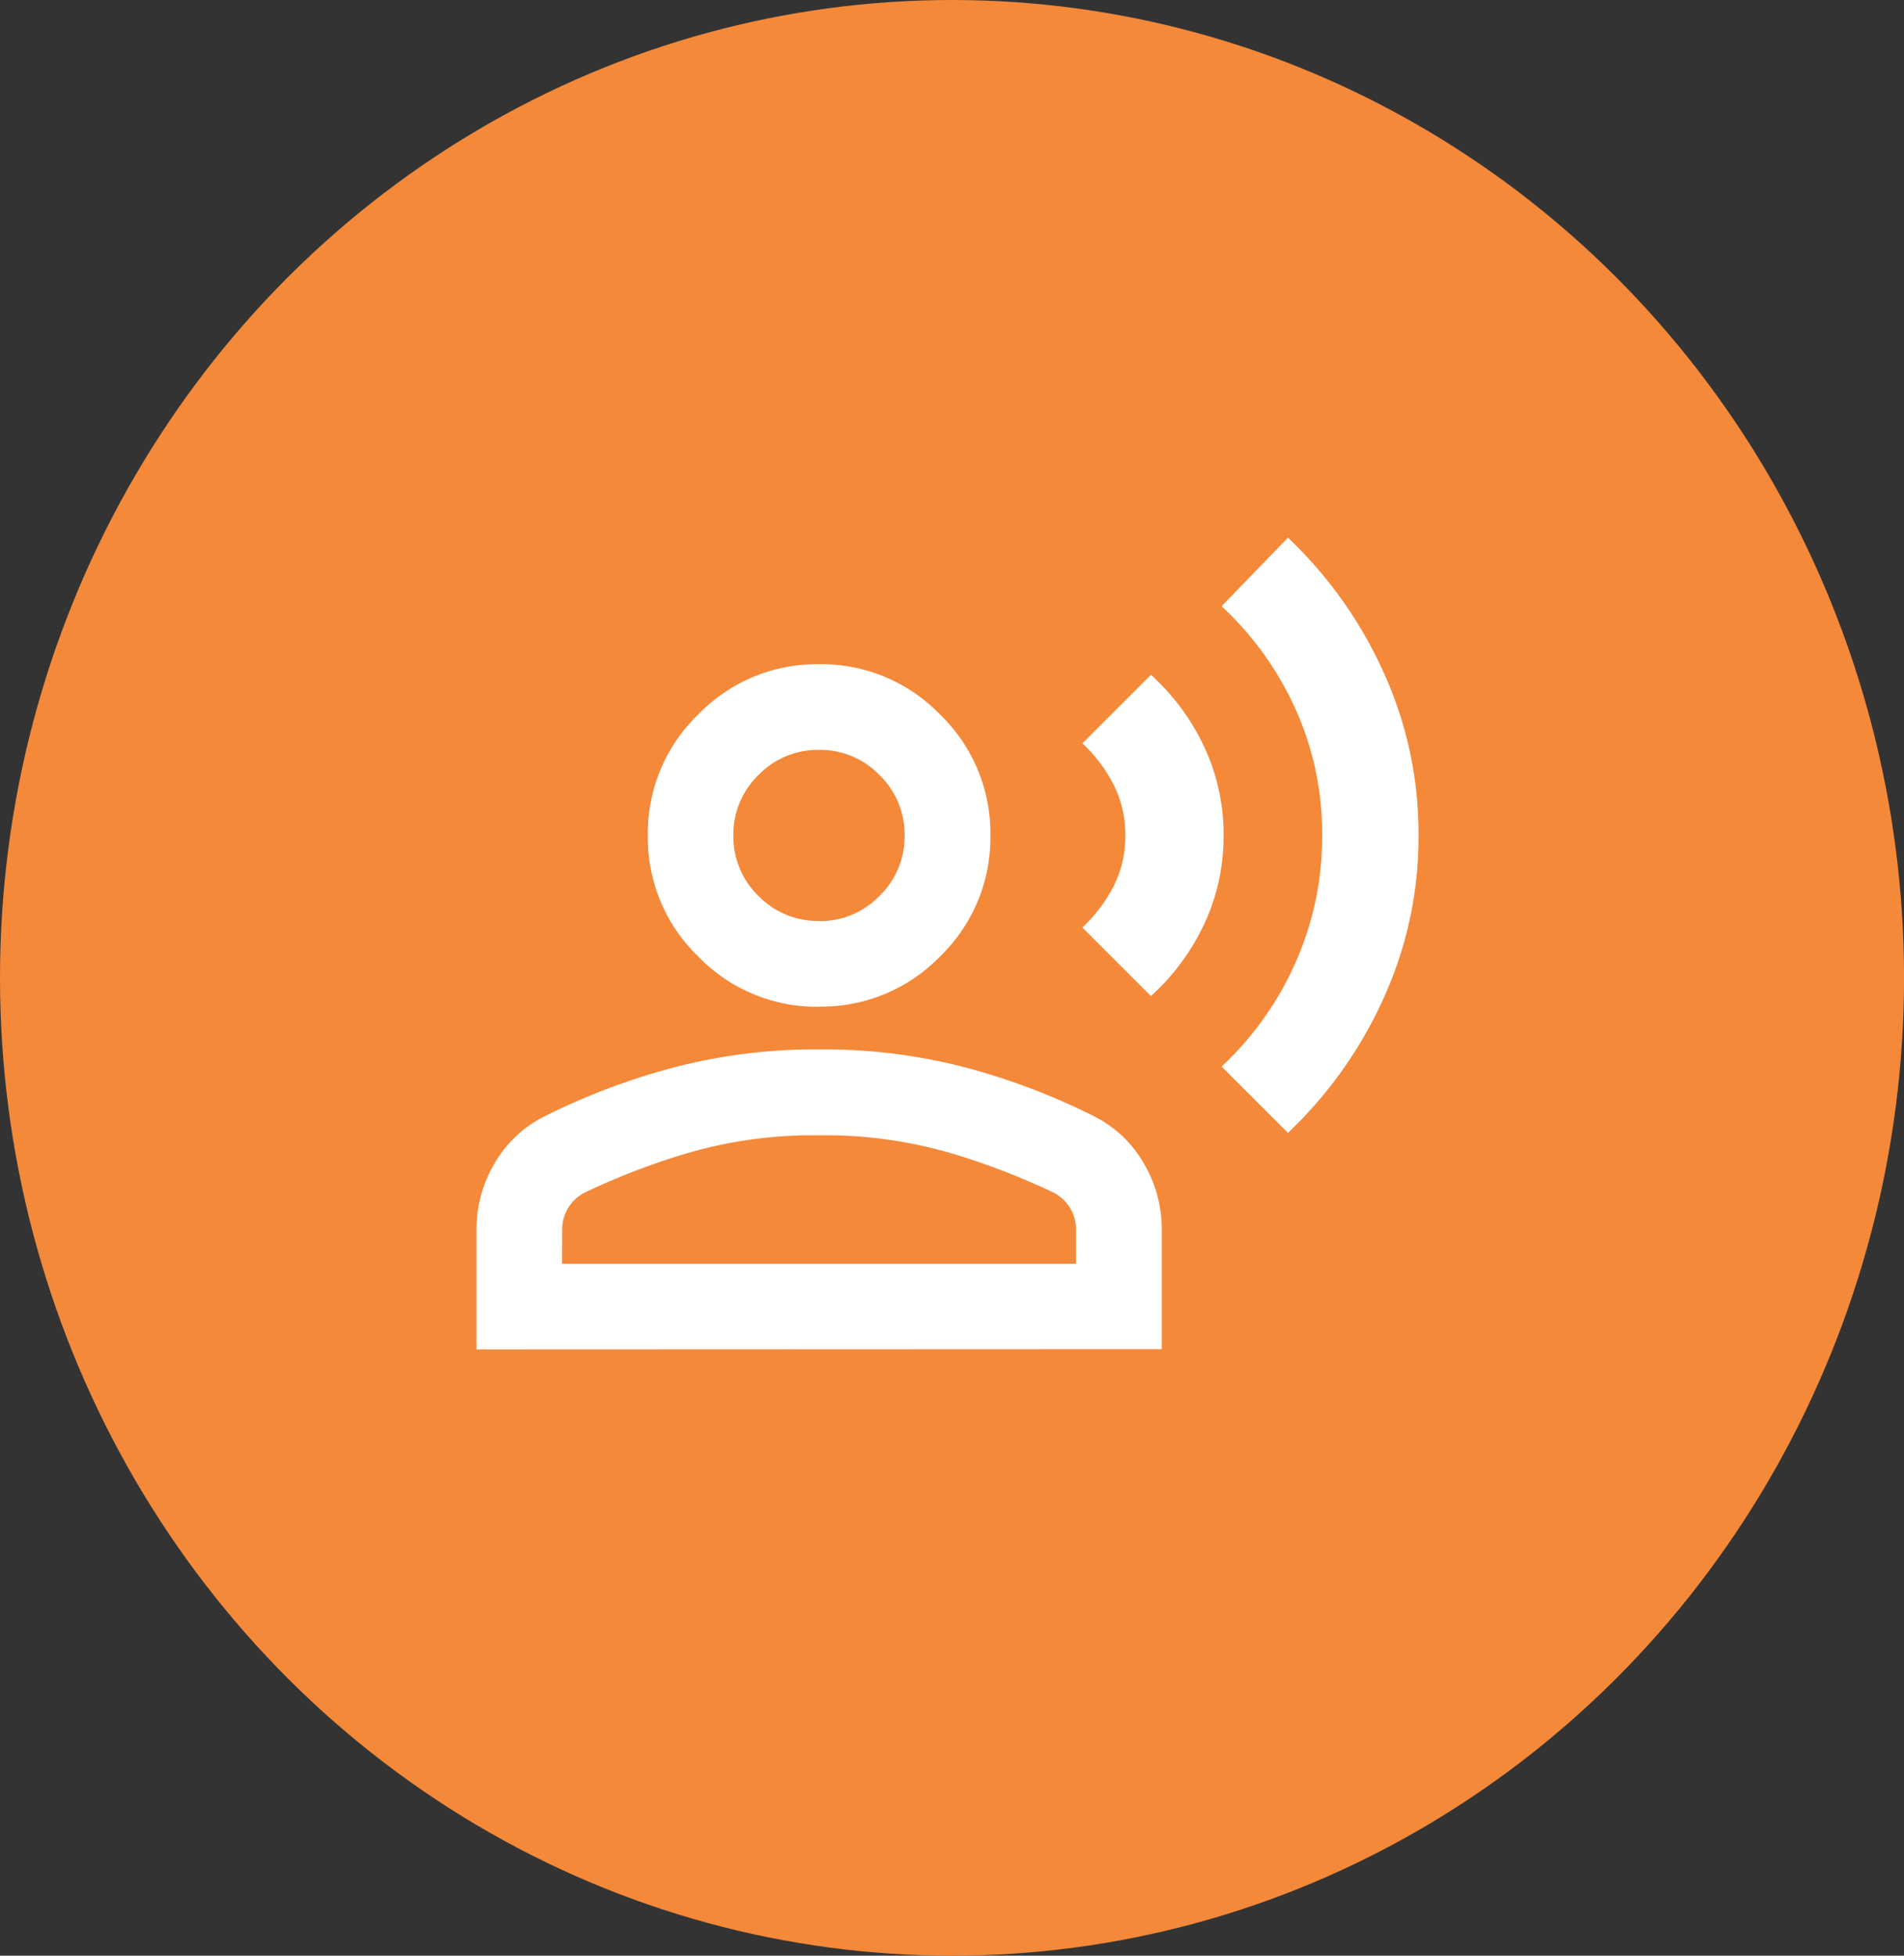
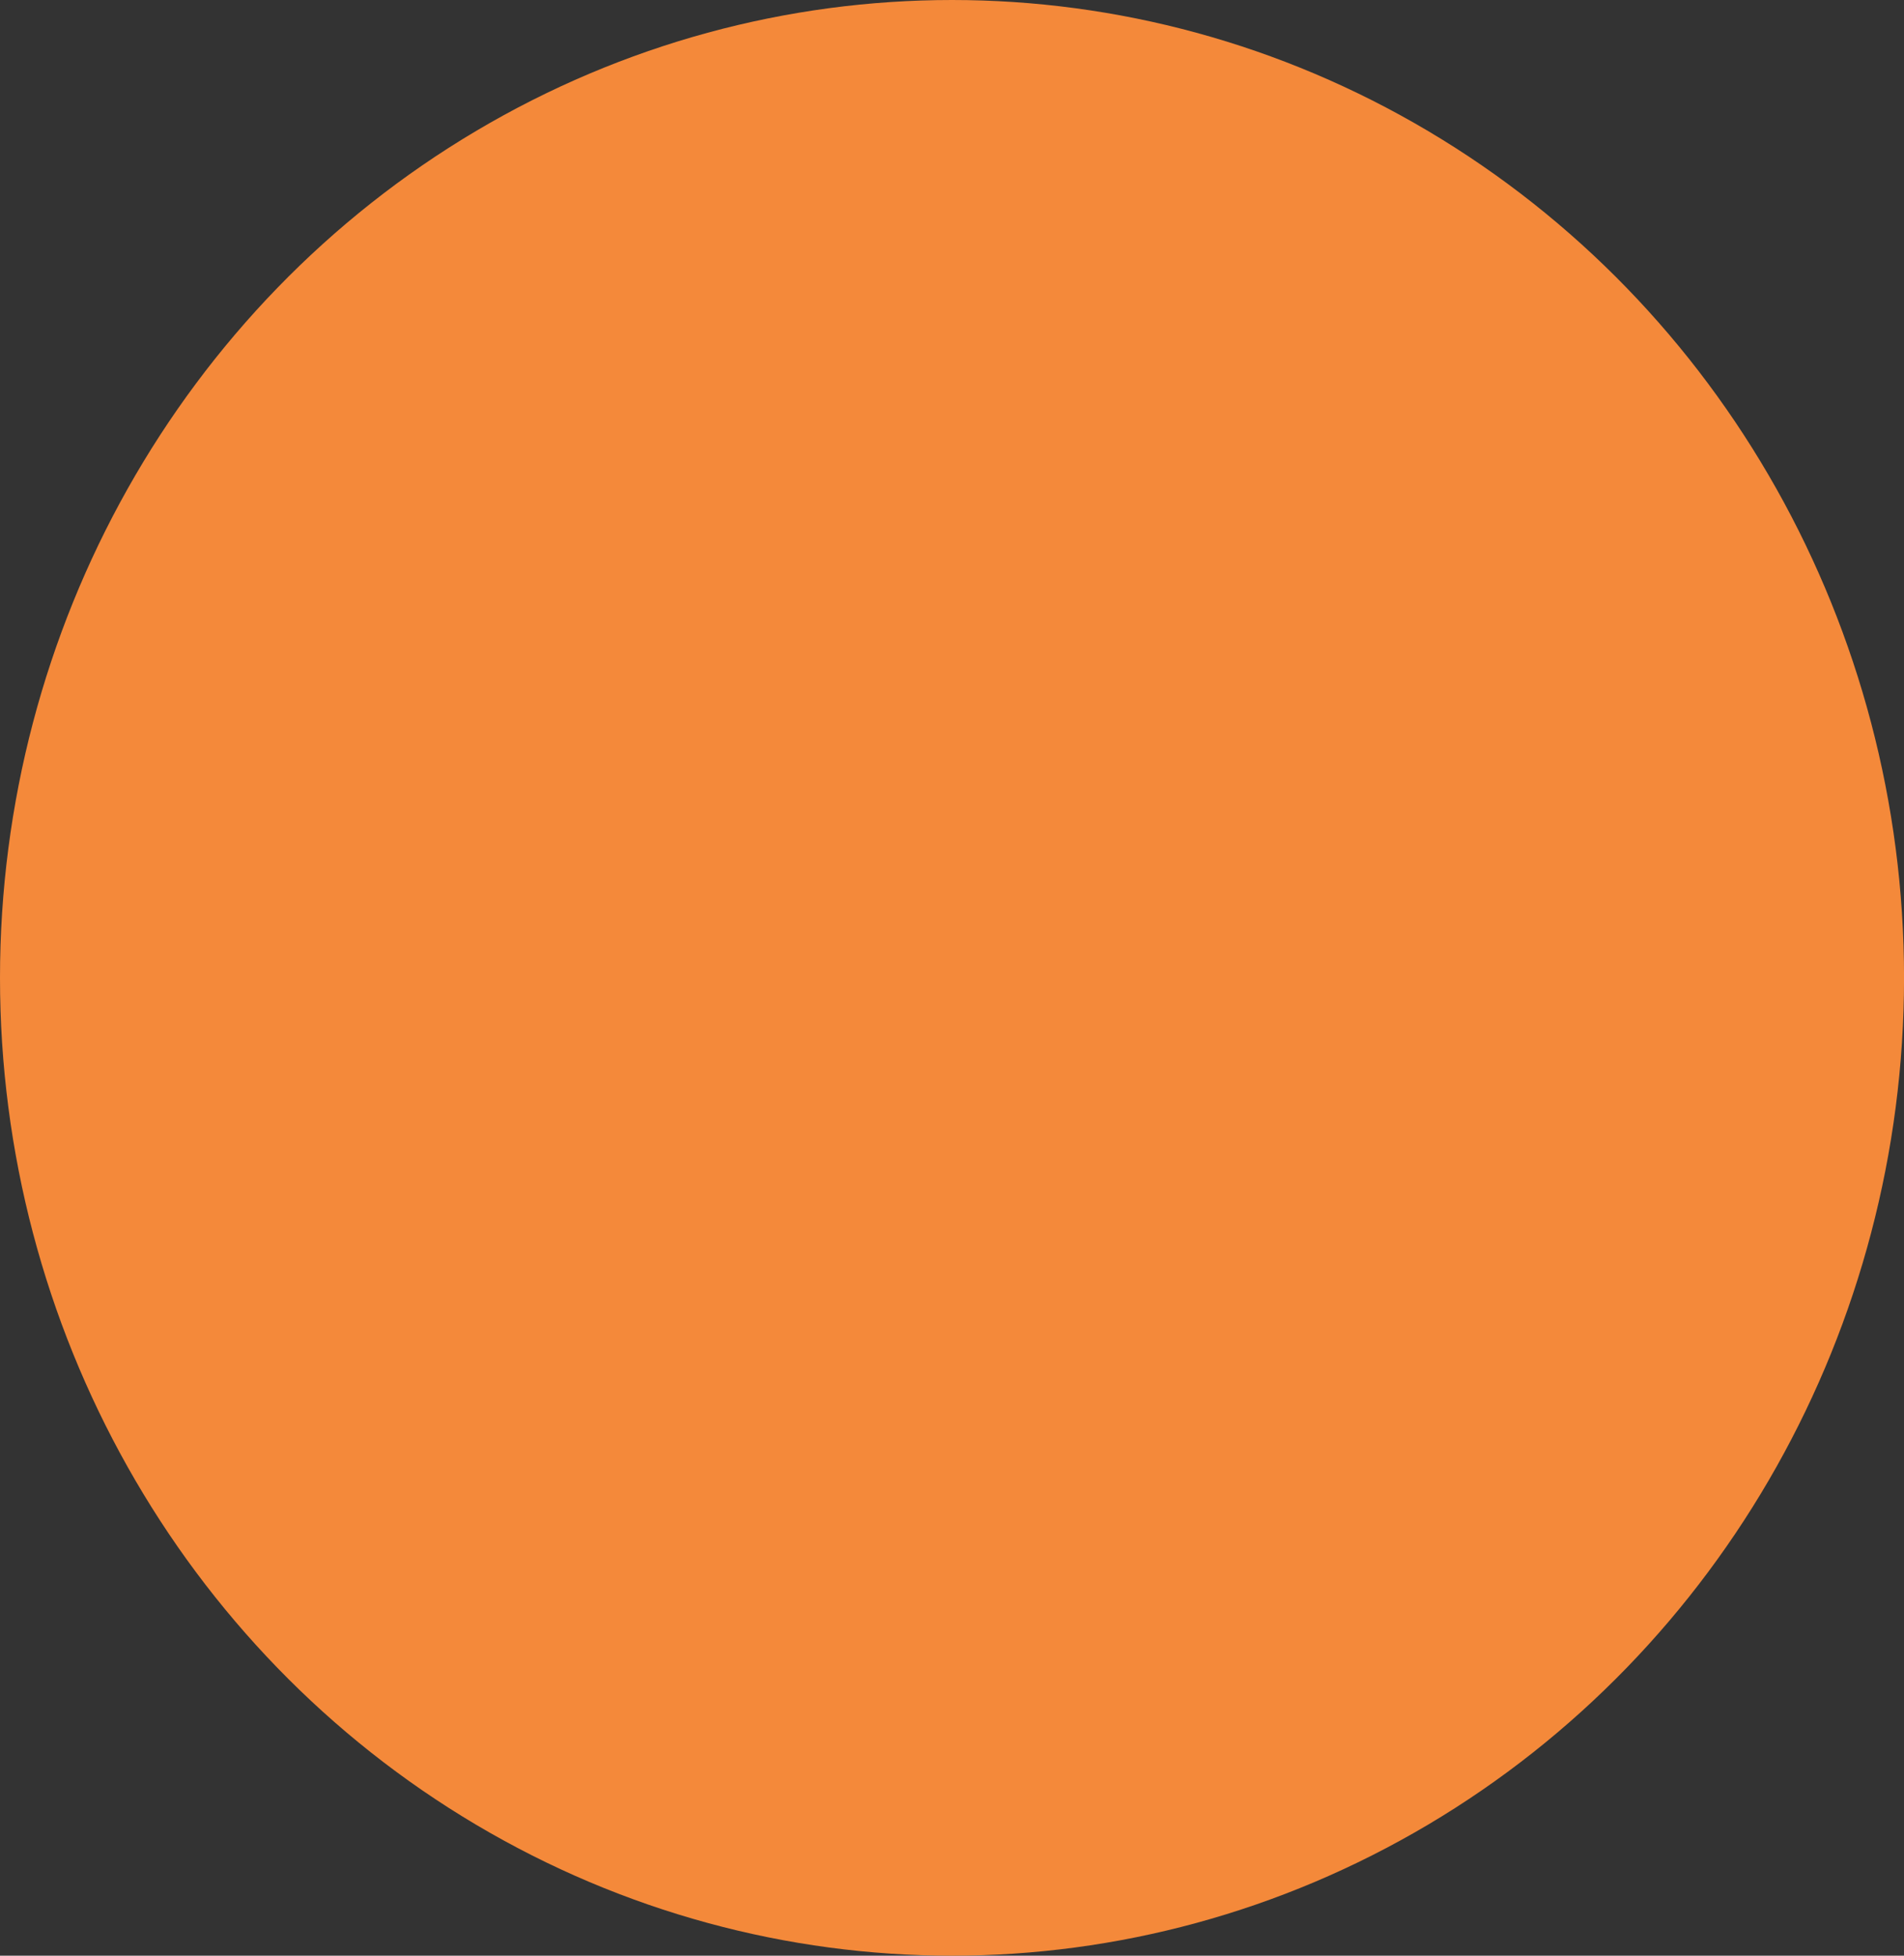
<svg xmlns="http://www.w3.org/2000/svg" width="42.789" height="43.946" viewBox="0 0 42.789 43.946">
  <rect x="0" y="0" width="42.789" height="43.946" fill="#333333" stroke="none" />
  <g id="Group_49" data-name="Group 49" transform="translate(-266.891 -8.65)">
    <ellipse id="Ellipse_3" data-name="Ellipse 3" cx="21.395" cy="21.973" rx="21.395" ry="21.973" transform="translate(266.891 8.65)" fill="#f4893a" />
-     <path id="record_voice_over_FILL0_wght400_GRAD0_opsz24" d="M58.234-864.625l-1.491-1.491a7.123,7.123,0,0,0,1.66-2.334,6.942,6.942,0,0,0,.6-2.862,6.778,6.778,0,0,0-.6-2.839,7.192,7.192,0,0,0-1.66-2.309L58.234-878a9.607,9.607,0,0,1,2.141,3.007,8.73,8.73,0,0,1,.794,3.681,8.729,8.729,0,0,1-.794,3.68A9.607,9.607,0,0,1,58.234-864.625ZM55.155-867.7l-1.54-1.54a3.4,3.4,0,0,0,.7-.926,2.471,2.471,0,0,0,.265-1.143,2.472,2.472,0,0,0-.265-1.143,3.391,3.391,0,0,0-.7-.926l1.54-1.54a5.07,5.07,0,0,1,1.2,1.624,4.627,4.627,0,0,1,.433,1.985,4.628,4.628,0,0,1-.433,1.985A5.072,5.072,0,0,1,55.155-867.7Zm-7.457.241a3.707,3.707,0,0,1-2.718-1.131,3.706,3.706,0,0,1-1.131-2.718,3.706,3.706,0,0,1,1.131-2.718,3.707,3.707,0,0,1,2.718-1.131,3.707,3.707,0,0,1,2.718,1.131,3.706,3.706,0,0,1,1.131,2.718,3.706,3.706,0,0,1-1.131,2.718A3.707,3.707,0,0,1,47.7-867.463Zm-7.7,7.7v-2.694a2.9,2.9,0,0,1,.409-1.491,2.667,2.667,0,0,1,1.131-1.058,15.078,15.078,0,0,1,2.766-1.059A12.5,12.5,0,0,1,47.7-866.5a12.5,12.5,0,0,1,3.392.433,15.078,15.078,0,0,1,2.766,1.059,2.667,2.667,0,0,1,1.131,1.058,2.9,2.9,0,0,1,.409,1.491v2.694Zm1.924-1.925H53.471v-.77a.9.9,0,0,0-.132-.481.937.937,0,0,0-.349-.337,15.829,15.829,0,0,0-2.225-.866,10.083,10.083,0,0,0-3.067-.433,10.083,10.083,0,0,0-3.067.433,15.828,15.828,0,0,0-2.225.866.937.937,0,0,0-.349.337.9.9,0,0,0-.132.481Zm5.773-7.7a1.853,1.853,0,0,0,1.359-.565,1.852,1.852,0,0,0,.565-1.359,1.853,1.853,0,0,0-.565-1.359,1.853,1.853,0,0,0-1.359-.565,1.853,1.853,0,0,0-1.359.565,1.853,1.853,0,0,0-.565,1.359,1.852,1.852,0,0,0,.565,1.359A1.853,1.853,0,0,0,47.7-869.388ZM47.7-871.312ZM47.7-861.69Z" transform="translate(237.601 898.732)" fill="#fff" />
  </g>
</svg>